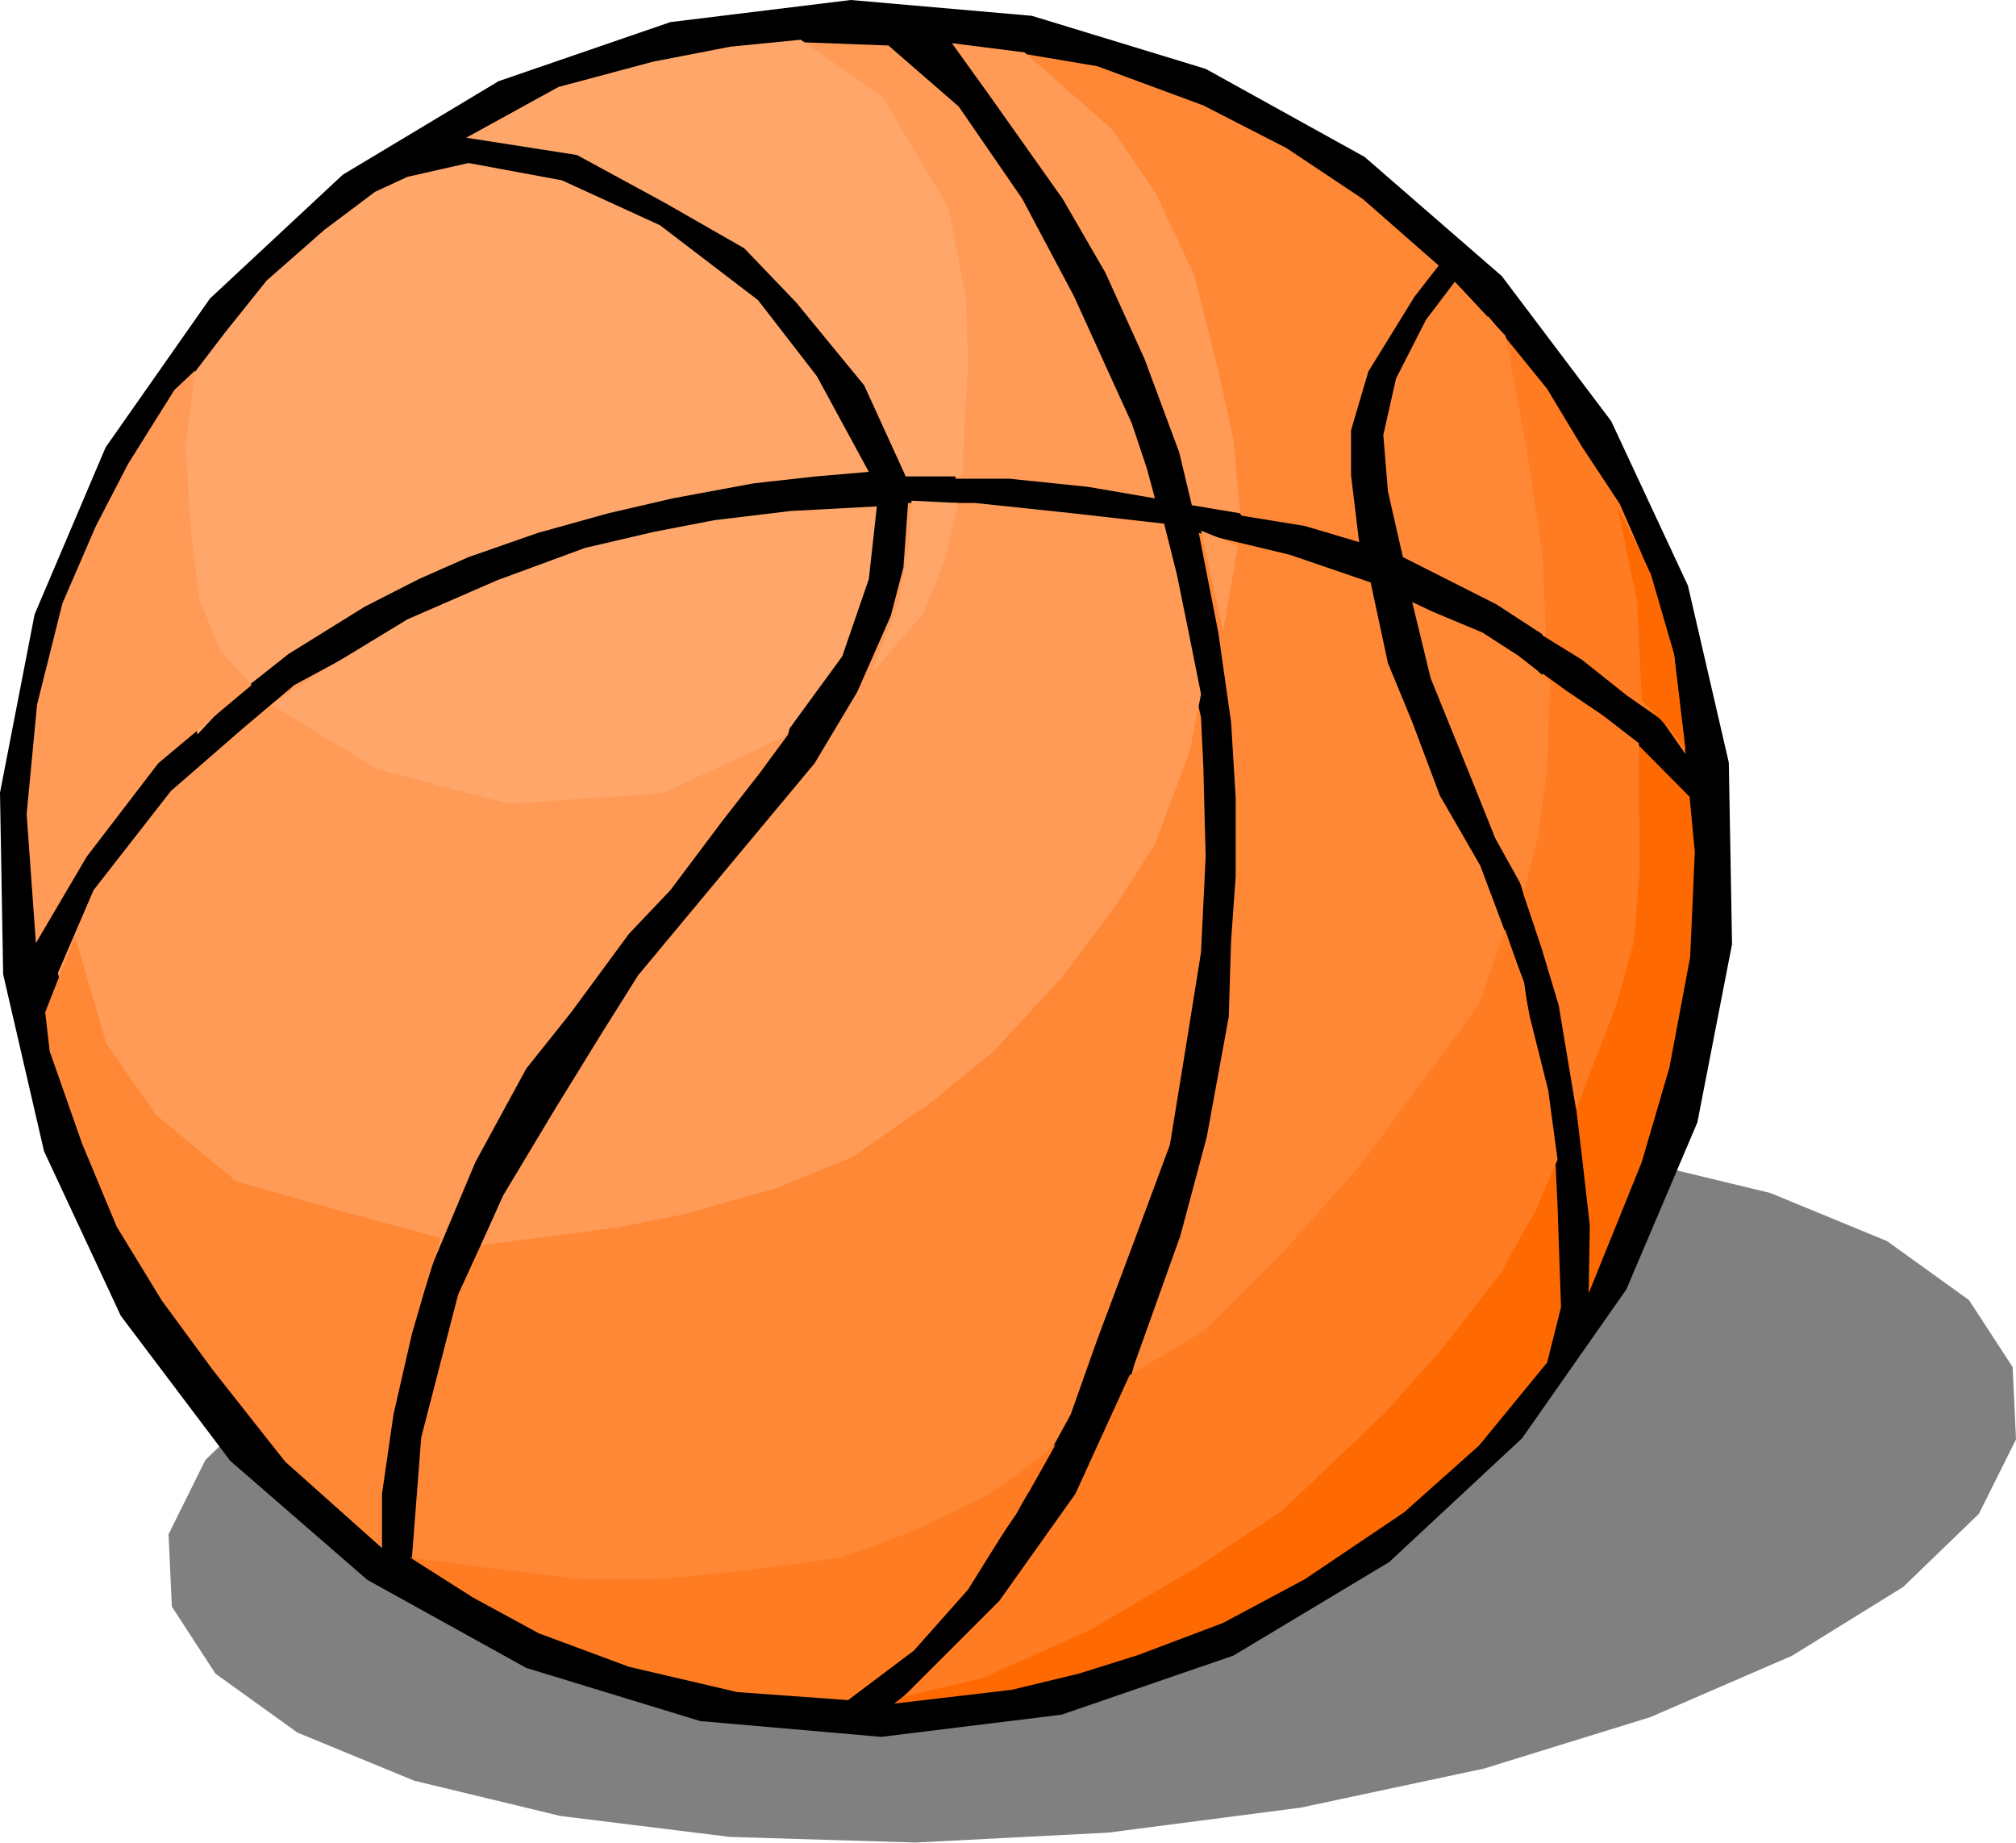
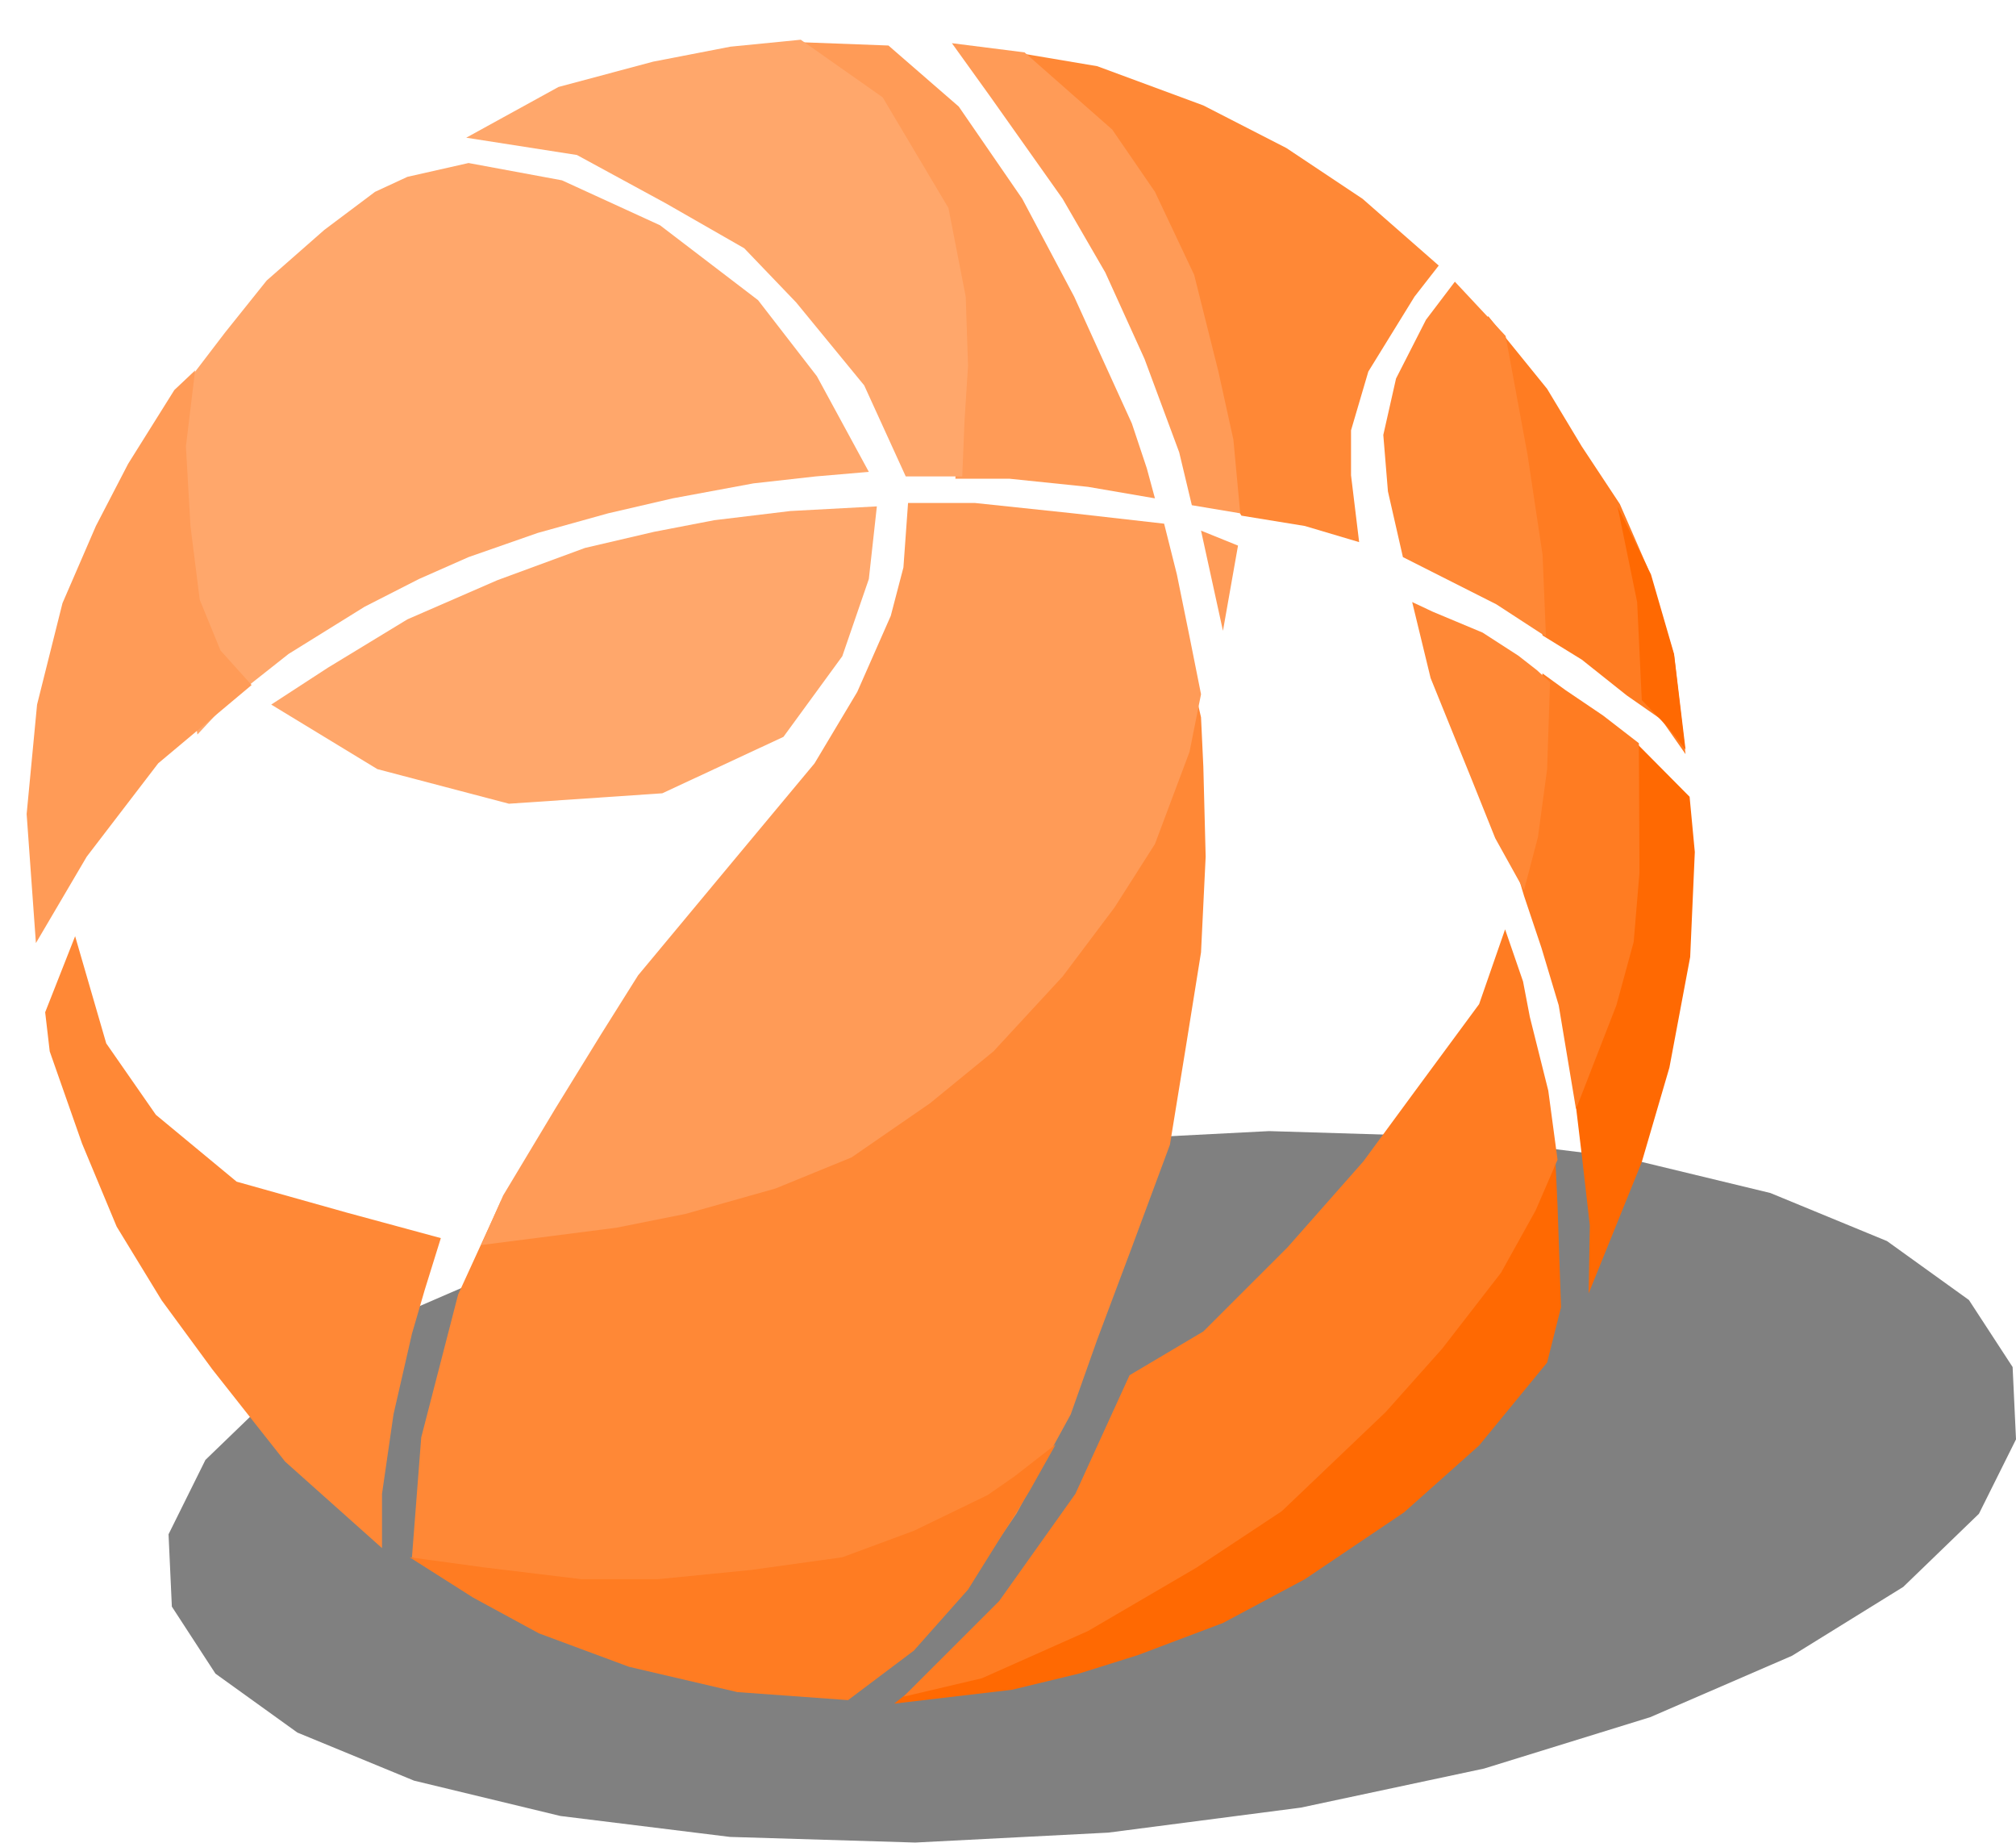
<svg xmlns="http://www.w3.org/2000/svg" width="736.736" height="673.24" fill-rule="evenodd" stroke-linecap="round" preserveAspectRatio="none" viewBox="0 0 24366 22266">
  <style>.pen1{stroke:none}.brush3{fill:#ff8836}.brush4{fill:#ff9b57}.brush5{fill:#ffa76b}.brush6{fill:#ff6902}.brush7{fill:#ff7c22}</style>
  <path d="m19945 20750-2008 621-2215 472-2326 302-2334 120-2240-68-2049-253-1769-427-1410-581-990-712-527-810-40-874 446-899 916-884 1344-832 1713-742 2009-621 2215-472 2325-302 2334-120 2241 68 2049 253 1768 427 1410 581 990 712 528 810 41 874-448 899-915 884-1344 832-1714 742z" class="pen1" style="fill:gray" />
-   <path d="m16790 18876-1883 1130-2077 714-2180 268-2188-191-2101-642-1921-1064-1658-1439-1322-1752-928-1989-494-2138L0 9579l418-2154 859-2020 1260-1797 1606-1497L6026 981l2077-714L10283 0l2188 191 2101 641 1921 1064 1658 1440 1322 1752 928 1989 494 2138 39 2194-419 2154-859 2019-1260 1798-1606 1496z" class="pen1" style="fill:#000" />
-   <path d="m18491 12365-71-495-529-1410-488-846-335-891-293-710-209-975-976-334-1101-264 237 1211 153 1072 56 919v947l-56 780-28 919-125 682-140 766-320 1197-558 1560-377 1364 5160-5492z" class="pen1 brush3" />
-   <path d="m9525 8876-349 474-446 571-627 835-502 529-697 947-544 682-614 1128-474 1128-348 835-168 669-3625-3342-432-1573 432-1003 934-1197 865-752 627-529 879-474 5214 571-125 501z" class="pen1 brush4" />
  <path d="m3488 7902 920-571 655-334 600-265 836-292 851-237 781-181 976-181 752-84 642-55-628-1156-711-919-1185-905-1185-543-1129-209-739 167-391 181-613 460-697 612-502 627-893 1169 558 3690 363-390 739-584z" class="pen1 brush5" />
  <path d="m20421 9628-697-703-718 4101 112 933 97 849-14 821 642-1587 334-1142 251-1336 56-1268-63-668z" class="pen1 brush6" />
  <path d="m18922 8340-278-202-433 1991 209 697 210 626 209 696 209 1254 488-1254 209-765 70-836-7-1566-432-334-454-307z" class="pen1 brush7" />
  <path d="m18734 8243-160-146-223-174-432-279-600-251-251-118 223 919 502 1239 279 696 348 627 168-640 111-822 35-1051z" class="pen1 brush3" />
  <path d="m17988 3822-195 181 488 766 139 835-41 864 265 1211 474 292 543 432 419 292 292 418-139-1197-321-1059-334-766-460-696-419-696-711-877z" class="pen1 brush7" />
  <path d="m17584 3404-349 460-362 710-154 682 56 682 181 794 1130 571 599 390-41-989-182-1211-265-1434-613-655z" class="pen1 brush3" />
  <path d="m18713 13861 84 112 28 598 42 1225-168 669-822 1002-907 808-1199 808-990 529-1031 389-712 223-808 195-1422 167 1087-863 1966-627 934-542 1116-697 767-766 1115-1322 488-697 432-1211z" class="pen1 brush6" />
  <path d="m18191 11230 217 630 82 428 223 891 112 835-265 613-418 752-712 919-683 766-1255 1197-1031 682-1311 766-1283 571-948 223 1157-1156 921-1295 655-1434 892-529 1018-1017 916-1038 618-841 781-1059 314-904z" class="pen1 brush7" />
  <path d="m12564 1218 488 627 698 766 418 765 139 697 279 1462 418 696 767 125 656 195-98-808v-543l209-710 558-905 293-376-921-807-920-613-1004-515-1282-474-990-167 292 585z" class="pen1 brush3" />
  <path d="m11505 522 460 640 878 1240 516 891 474 1044 419 1128 153 640 585 98-83-891-181-822-293-1169-474-1003-516-752-1060-933-878-111z" class="pen1 brush4" />
  <path d="m14516 8668 28 598 28 1086-56 1156-181 1128-195 1197-460 1239-418 1114-321 905-655 1198-739 1086-3807 626-2761-1183 56-724 56-724 446-1727 516-1127 8254-6754 209 906z" class="pen1 brush3" />
  <path d="m12258 17843 502-390-321 571-739 1184-655 738-795 598-1339-97-1310-306-1088-404-795-432-767-487 921 125 1157 140h920l1130-112 1101-153 865-320 892-432 321-223z" class="pen1 brush7" />
  <path d="m14070 6328 154 613 153 752 139 696-139 696-418 1114-488 766-628 835-836 905-767 627-948 654-920 376-1088 307-837 167-1631 209 265-599 627-1044 558-906 446-710 1158-1392 975-1170 516-863 405-919 153-585 56-779h809l1185 125 1101 125zM9623 508l222 362 1255 1393 209 487 279 1462v696l-41 877h655l948 98 809 139-98-362-181-543-349-766-348-766-628-1183-767-1114-850-738-1115-42z" class="pen1 brush4" />
  <path d="m5635 1664 1338 209 1074 584 948 543 628 655 822 1002 502 1100h683l28-682 42-654-28-836-209-1072-795-1337-990-696-850 84-934 181-1144 306-1115 613zm4963 4455-97 878-321 933-711 974-1464 682-1854 126-1590-418-1283-780 684-445 962-585 1087-473 1060-390 836-195 726-140 920-111 1045-56z" class="pen1 brush5" />
  <path d="m5328 14961-195 627-154 529-223 974-139 961v655l-1171-1045-879-1114-613-835-544-891-418-1003-391-1114-55-473 362-919 376 1295 600 863 976 808 1339 376 1129 306z" class="pen1 brush3" />
  <path d="m2665 7860 376 418-1129 946-864 1128-614 1044-112-1559 126-1323 307-1225 404-933 390-752 558-891 251-237-111 919 55 961 112 891 251 613z" class="pen1 brush4" />
-   <path d="m11017 6050-28 515-126 710-334 863 627-724 265-654 153-682-557-28z" class="pen1 brush5" />
  <path d="m14516 6412 265 1211 182-1030-447-181z" class="pen1 brush4" />
  <path d="m19550 6119 237 1156 56 1184 320 334 209 264-139-1155-279-961-404-822z" class="pen1 brush6" />
</svg>